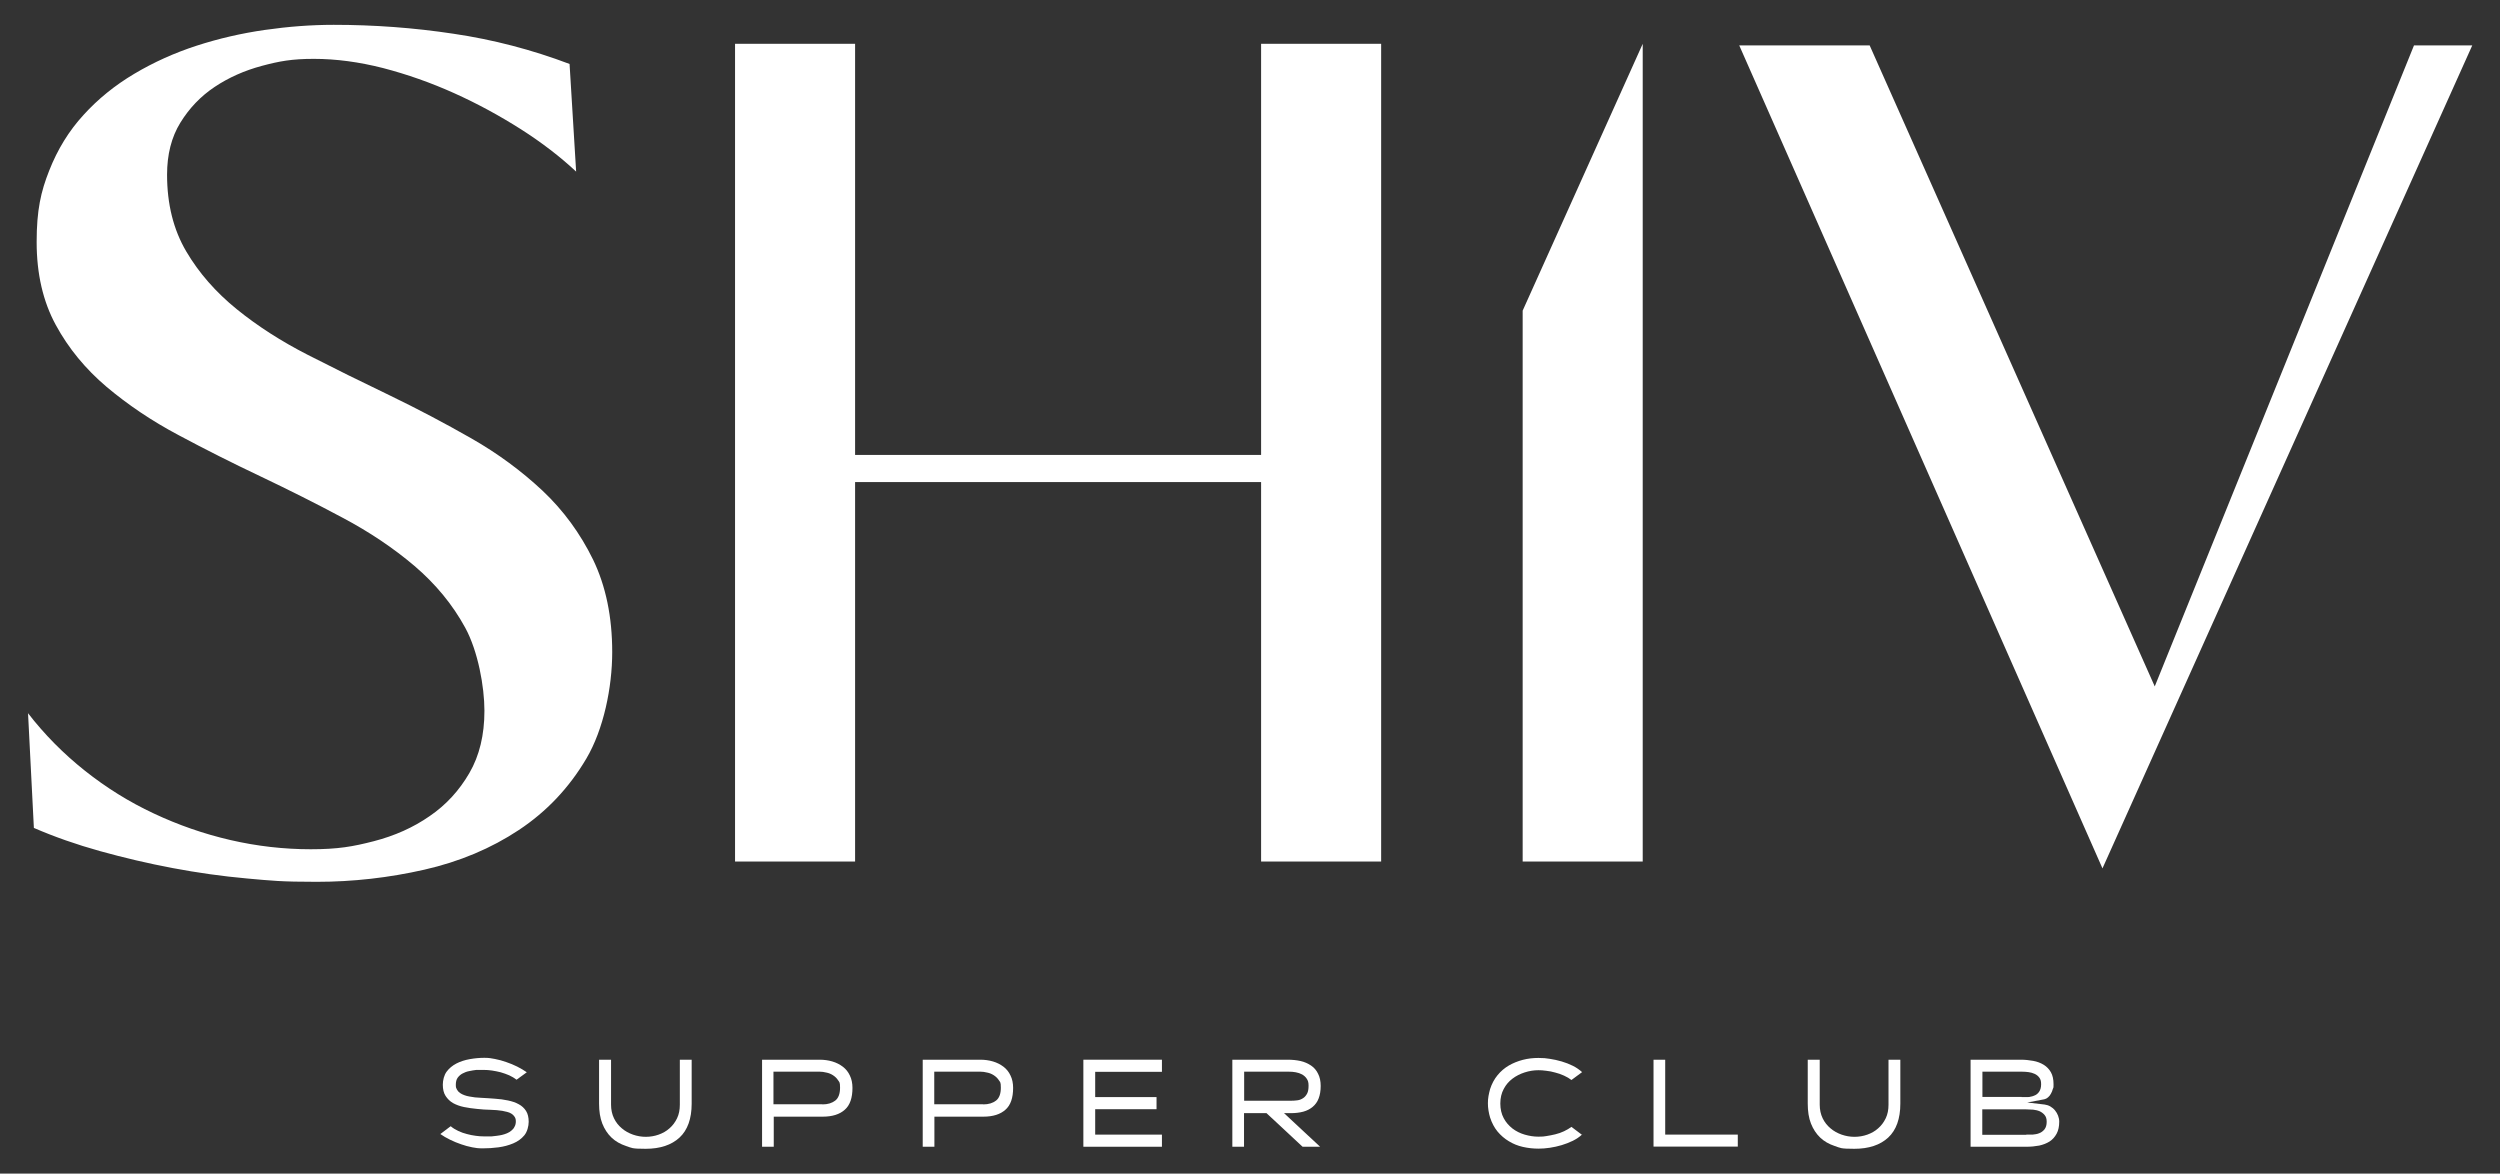
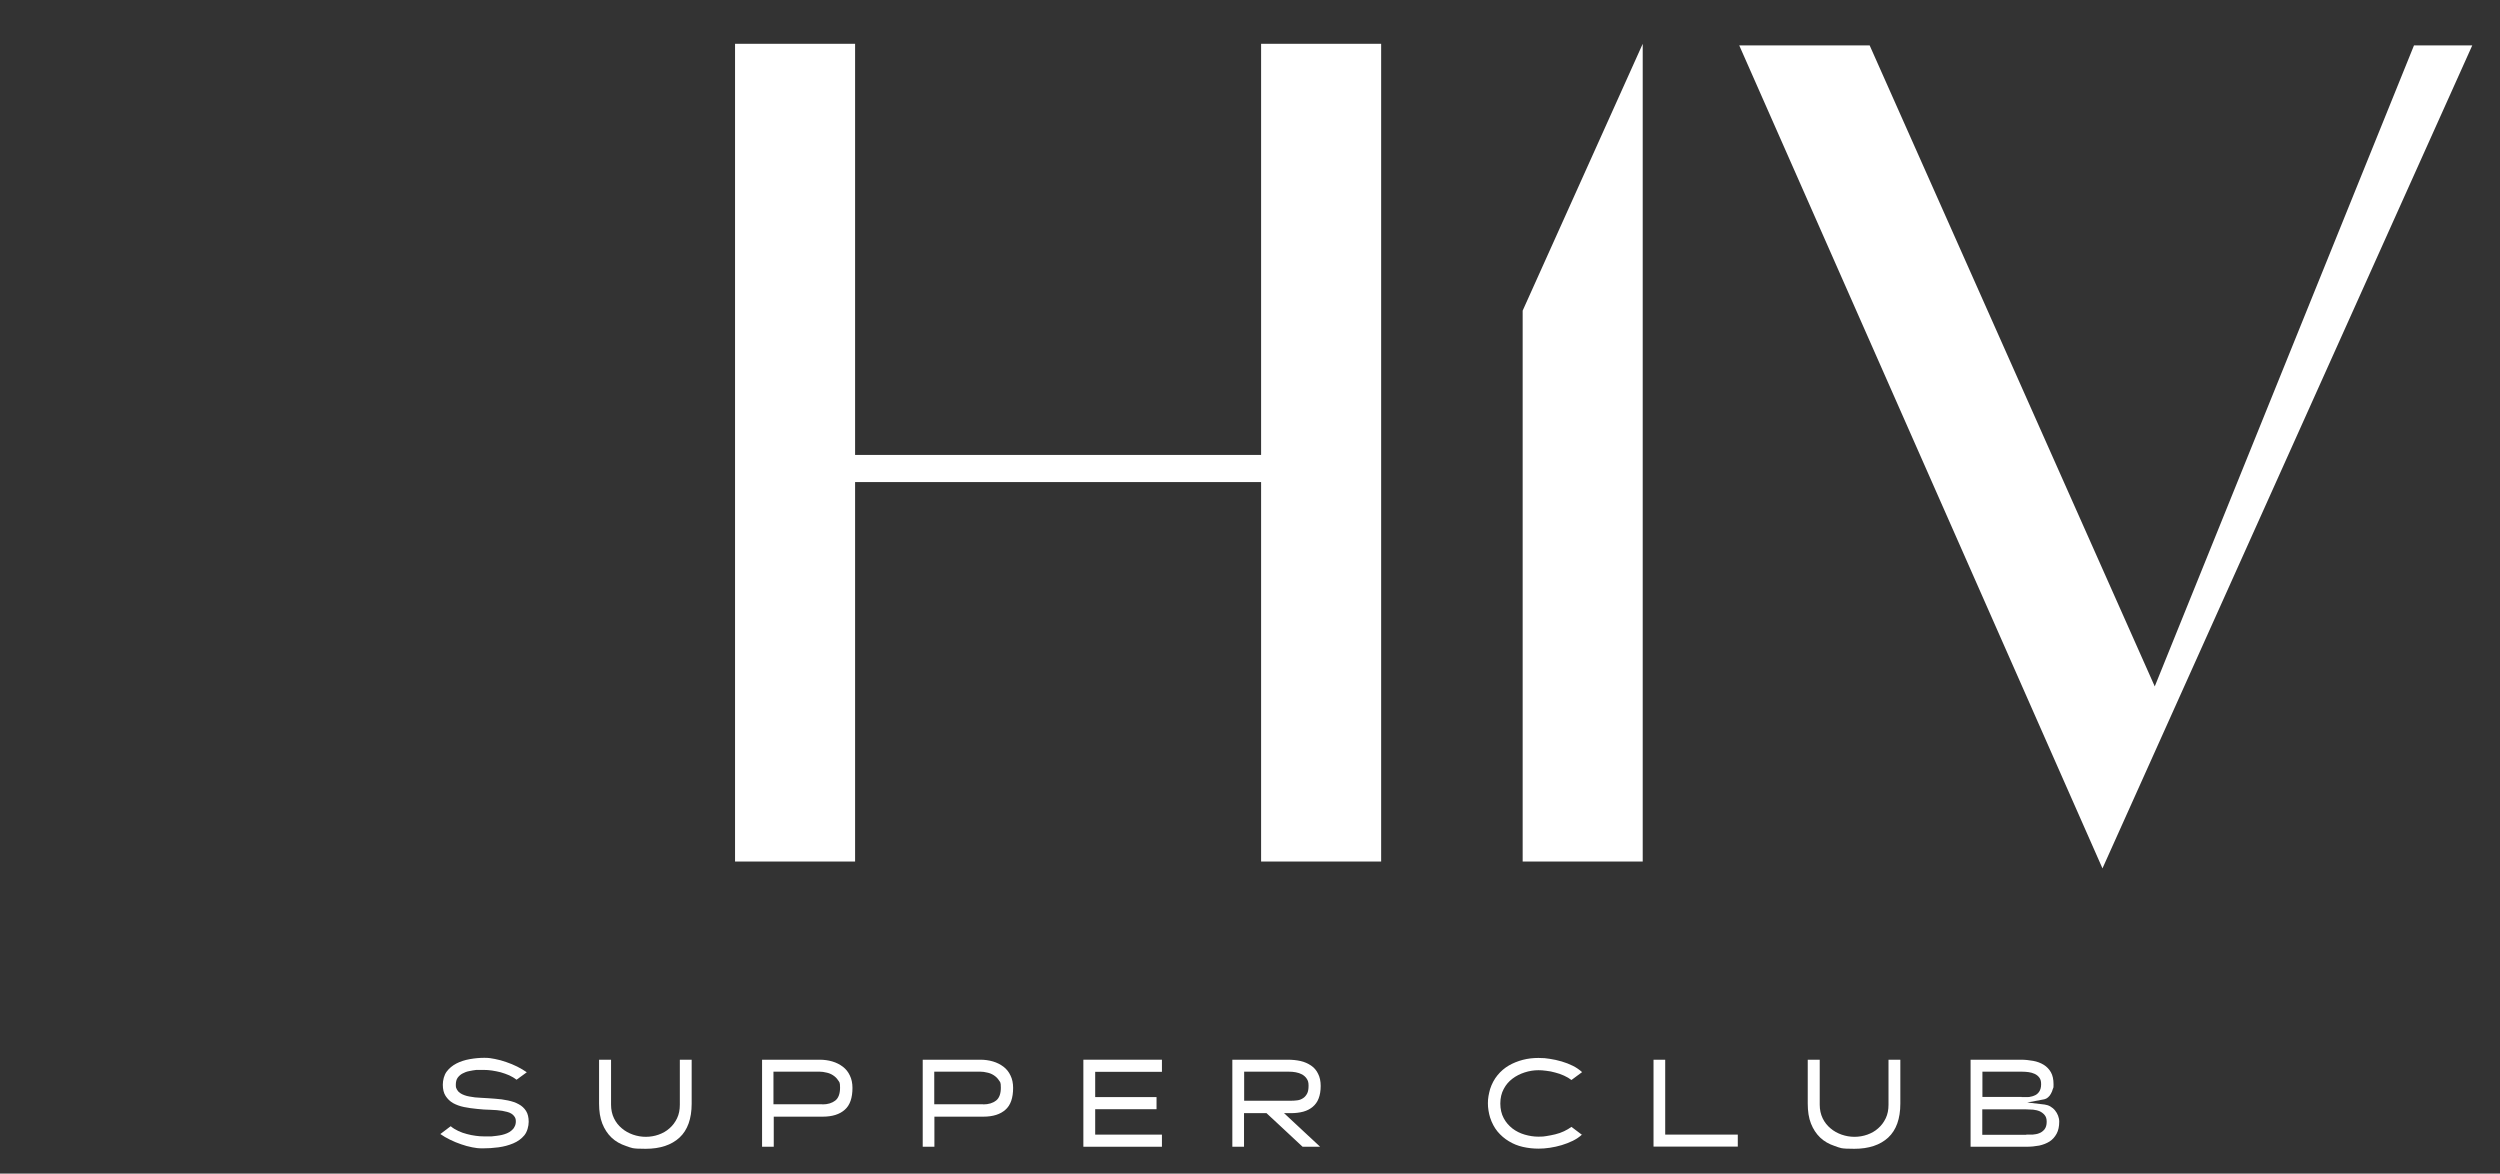
<svg xmlns="http://www.w3.org/2000/svg" id="Layer_1" version="1.1" viewBox="0 0 1711.8 803.6">
  <rect x="0" y="0" width="1711.8" height="803.6" fill="#333333" stroke="none" />
  <defs>
    <style>
      .st0 {
        fill: #fff;
      }
    </style>
  </defs>
  <g>
    <path class="st0" d="M308.8,771.3c1.4,1.2,3.1,2.2,5,3.1,1.9.9,3.9,1.6,5.9,2.1,2,.5,4,1,6,1.2,2,.3,3.8.4,5.4.4h2.5c.9,0,2,0,3.1,0,1.1-.1,2.3-.2,3.5-.4,1.2-.1,2.4-.4,3.5-.6,1.1-.3,2.3-.6,3.4-1.1s2.1-1,3-1.8c.9-.7,1.7-1.6,2.2-2.7.6-1,.9-2.3.9-3.7s-.3-2.3-.9-3.2-1.3-1.6-2.2-2.1c-.9-.5-1.9-1-3-1.2-1.1-.3-2.2-.5-3.2-.7-2.3-.4-5-.6-8-.7-3,0-6.1-.3-9.2-.6-3.1-.3-6.1-.7-9-1.3-2.9-.6-5.3-1.5-7.5-2.7-2.1-1.2-3.8-2.9-5.1-4.9-1.3-2-1.9-4.6-1.9-7.7s.9-6.6,2.6-8.9c1.7-2.3,4-4.2,6.7-5.6,2.7-1.4,5.8-2.4,9.2-3,3.4-.6,6.7-.9,9.9-.9s4.7.3,7.3.8c2.6.5,5.2,1.2,7.7,2.1,2.6.9,5.1,1.9,7.5,3.1,2.4,1.2,4.6,2.5,6.6,3.9l-7,5.1c-1.4-1.1-3.1-2.1-5-3-1.9-.8-3.8-1.5-5.9-2.1-2-.5-4-.9-6-1.2-2-.3-3.8-.4-5.4-.4h-2.5c-.9,0-1.8,0-2.8,0-1.5.2-3.1.4-4.8.8-1.7.3-3.2.9-4.5,1.6-1.4.7-2.5,1.7-3.4,2.9-.9,1.2-1.3,2.9-1.3,4.9s.3,2.3.8,3.3c.5.9,1.2,1.7,2.1,2.3.9.6,1.8,1.1,3,1.5,1.1.4,2.2.7,3.4.9,2.4.5,5.1.8,8.1.9,3,.1,6.1.4,9.3.6,3.2.2,6.2.6,9,1.2,2.8.6,5.3,1.4,7.4,2.6,2.1,1.1,3.8,2.7,5,4.6,1.2,1.9,1.8,4.4,1.8,7.4s-1,6.9-3,9.3c-2,2.4-4.5,4.2-7.6,5.5-3.1,1.3-6.4,2.2-10.1,2.7-3.7.5-7.2.7-10.6.7s-4.7-.2-7.3-.7c-2.6-.5-5.2-1.2-7.7-2.1-2.6-.9-5.1-1.9-7.5-3.1-2.5-1.2-4.7-2.5-6.7-3.9l7-5.3Z" />
    <path class="st0" d="M418.4,725.6c0,5.2,0,10.3,0,15.4,0,5.1,0,10.2,0,15.4,0,3.5.7,6.6,2,9.3,1.3,2.7,3.1,5,5.4,6.9,2.2,1.9,4.8,3.3,7.6,4.3,2.9,1,5.8,1.5,8.8,1.5s6-.5,8.8-1.5c2.8-1,5.3-2.4,7.4-4.3,2.2-1.9,3.9-4.2,5.2-6.9,1.3-2.7,1.9-5.8,1.9-9.3v-30.8h8.1v30.1c0,10.3-2.8,18.1-8.3,23.2-5.5,5.1-13.3,7.7-23.2,7.7s-9.4-.6-13.4-1.9c-3.9-1.3-7.3-3.2-10-5.8-2.7-2.6-4.8-5.8-6.3-9.6-1.5-3.9-2.2-8.4-2.2-13.6v-30.1h8Z" />
    <path class="st0" d="M521.7,725.6h39.5c3.1,0,6,.4,8.7,1.2,2.7.8,5.1,2,7.2,3.6,2.1,1.6,3.7,3.6,4.8,6,1.2,2.4,1.8,5.3,1.8,8.5,0,6.8-1.7,11.8-5.2,14.9-3.5,3.2-8.6,4.8-15.2,4.8h-33.5v20.6h-8v-59.6ZM563.2,756.2c3.6,0,6.5-.9,8.7-2.6,2.2-1.7,3.3-4.7,3.3-8.8s-.5-3.8-1.4-5.2c-.9-1.4-2.1-2.5-3.5-3.4-1.4-.9-2.9-1.5-4.5-1.8-1.6-.4-3.1-.6-4.5-.6h-31.7v22.3h33.5Z" />
    <path class="st0" d="M631.7,725.6h39.5c3.1,0,6,.4,8.7,1.2,2.7.8,5.1,2,7.2,3.6,2.1,1.6,3.7,3.6,4.8,6,1.2,2.4,1.8,5.3,1.8,8.5,0,6.8-1.7,11.8-5.2,14.9-3.5,3.2-8.6,4.8-15.2,4.8h-33.5v20.6h-8v-59.6ZM673.3,756.2c3.6,0,6.5-.9,8.7-2.6,2.2-1.7,3.3-4.7,3.3-8.8s-.5-3.8-1.4-5.2c-.9-1.4-2.1-2.5-3.5-3.4-1.4-.9-2.9-1.5-4.5-1.8-1.6-.4-3.1-.6-4.5-.6h-31.7v22.3h33.5Z" />
    <path class="st0" d="M741.8,725.6h53.8v8.3h-45.7v17.3h42v8.3h-42v17.4h45.7v8.3h-53.8v-59.6Z" />
    <path class="st0" d="M843.7,725.6h38.1c3.1,0,6,.3,8.7.9,2.7.6,5.1,1.7,7.2,3.1,2.1,1.4,3.7,3.3,4.8,5.6,1.2,2.3,1.8,5.1,1.8,8.4s-.5,6.2-1.4,8.5c-.9,2.4-2.3,4.3-4.1,5.8-1.8,1.5-3.9,2.6-6.5,3.3-2.6.7-5.5,1-8.6,1h-4.5l24.7,23h-12l-24.7-23h-15.4v23h-8v-59.6ZM883.8,753.7c1.6,0,3.1-.1,4.6-.3,1.5-.2,2.7-.7,3.9-1.5,1.1-.7,2-1.8,2.7-3.1.7-1.3,1-3.1,1-5.4s-.4-3.5-1.2-4.7c-.8-1.3-1.9-2.2-3.2-3-1.3-.7-2.8-1.2-4.4-1.5-1.6-.3-3.2-.4-4.8-.4h-30.5v19.9h32Z" />
    <path class="st0" d="M1083.3,776.8c-1.8,1.7-3.9,3.1-6.3,4.3-2.5,1.2-5,2.2-7.7,3-2.7.8-5.4,1.4-8.1,1.8-2.7.4-5.3.6-7.7.6-3.7,0-7.3-.4-10.8-1.2-3.5-.8-6.7-2.1-9.6-3.9-2.9-1.7-5.5-4-7.7-6.6-2.2-2.7-3.9-5.9-5.1-9.6-.5-1.5-.8-3.1-1.1-4.8-.3-1.7-.4-3.4-.4-5s.1-3.2.4-4.9c.3-1.7.7-3.3,1.1-4.8,1.2-3.7,2.9-6.8,5.1-9.5,2.2-2.7,4.8-4.9,7.7-6.6,2.9-1.7,6.2-3,9.6-3.9,3.5-.9,7-1.3,10.7-1.3s5,.2,7.7.6c2.7.4,5.5,1,8.2,1.8,2.7.8,5.3,1.8,7.7,3,2.4,1.2,4.5,2.7,6.3,4.3l-7.3,5.4c-1.4-1.1-3.1-2.1-5.1-3-1.9-.9-4-1.6-6-2.1-2.1-.6-4.1-1-6.1-1.2-2-.3-3.8-.4-5.4-.4-3.1,0-6.3.5-9.4,1.5-3.1,1-5.9,2.4-8.4,4.3-2.5,1.9-4.5,4.2-6,7.1-1.5,2.8-2.3,6.1-2.3,9.9s.8,7.2,2.3,10c1.5,2.9,3.6,5.2,6,7.1,2.5,1.9,5.3,3.3,8.4,4.2,3.1.9,6.2,1.4,9.4,1.4s3.4-.1,5.4-.4c2-.3,4-.7,6.1-1.2,2.1-.5,4.1-1.2,6-2.1,1.9-.9,3.6-1.9,5.1-3l7.3,5.5Z" />
    <path class="st0" d="M1132.2,725.6h8v51.3h49.7c0,0,0,8.2,0,8.2h-57.7c0,0,0-59.5,0-59.5Z" />
    <path class="st0" d="M1246,725.6c0,5.2,0,10.3,0,15.4,0,5.1,0,10.2,0,15.4,0,3.5.7,6.6,2,9.3,1.3,2.7,3.1,5,5.4,6.9,2.2,1.9,4.8,3.3,7.6,4.3,2.9,1,5.8,1.5,8.8,1.5s6-.5,8.8-1.5c2.8-1,5.3-2.4,7.4-4.3,2.2-1.9,3.9-4.2,5.2-6.9,1.3-2.7,1.9-5.8,1.9-9.3v-30.8h8.1v30.1c0,10.3-2.8,18.1-8.3,23.2-5.5,5.1-13.3,7.7-23.2,7.7s-9.4-.6-13.4-1.9c-3.9-1.3-7.3-3.2-10-5.8-2.7-2.6-4.8-5.8-6.3-9.6s-2.2-8.4-2.2-13.6v-30.1h8Z" />
    <path class="st0" d="M1349.3,725.6h34.3c3,0,5.9.3,8.6.8,2.7.5,5.1,1.4,7.2,2.7,2.1,1.3,3.7,3,4.9,5.1,1.2,2.1,1.8,4.9,1.8,8.2s-.2,2.2-.5,3.3c-.3,1.1-.7,2.2-1.3,3.2-.5,1-1.2,1.8-2,2.5s-1.6,1.1-2.5,1.3l-11.7,2.2,11.9,1.4c1.4.2,2.7.6,3.9,1.3,1.2.7,2.3,1.6,3.2,2.7.9,1.1,1.6,2.3,2.1,3.6.5,1.3.8,2.7.8,4.1,0,3.3-.6,6.1-1.8,8.3-1.2,2.2-2.8,4-4.8,5.3-2.1,1.3-4.4,2.2-7.1,2.8-2.7.5-5.6.8-8.7.8h-38.3v-59.6ZM1384.2,751.2h2.1c.7,0,1.4,0,2.1,0,.7,0,1.5-.1,2.1-.3.7-.1,1.4-.3,2.1-.6,1.5-.5,2.7-1.4,3.6-2.7.9-1.3,1.4-3,1.4-5.2s-.4-3.4-1.2-4.5c-.8-1.1-1.9-2-3.2-2.6-1.3-.6-2.7-1-4.2-1.2-1.5-.2-3.1-.3-4.5-.3h-27.1v17.3h26.9ZM1387.5,776.9h2c.7,0,1.4,0,2.2,0,.7-.1,1.5-.2,2.2-.3.7-.1,1.5-.3,2.2-.6,1.5-.5,2.7-1.4,3.8-2.7,1-1.3,1.5-3,1.5-5.2s-.5-3.5-1.4-4.6c-.9-1.1-2.1-2-3.4-2.6-1.4-.6-2.9-.9-4.5-1.1-1.6-.1-3.2-.2-4.7-.2h-30.1v17.4h30.1Z" />
  </g>
  <g>
-     <path class="st0" d="M19,488.1c11.4,14.8,24.5,28,39.1,39.6,14.6,11.6,30.3,21.4,47.2,29.3,16.8,7.9,34.3,14,52.5,18.2,18.2,4.2,36.5,6.3,55,6.3s28.8-1.8,43.1-5.5c14.3-3.7,27.1-9.4,38.3-17.2,11.3-7.7,20.3-17.6,27.2-29.5,6.9-11.9,10.3-26.1,10.3-42.6s-4.4-40.8-13.1-56.8c-8.7-16-20.4-30.1-34.8-42.4-14.5-12.3-30.9-23.3-49.2-33-18.3-9.8-37.1-19.2-56.2-28.3-19.2-9.1-37.9-18.5-56.2-28.3-18.3-9.7-34.7-20.8-49.2-33-14.5-12.3-26.1-26.4-34.8-42.4-8.7-16-13.1-34.9-13.1-56.8s2.9-34.5,8.6-48.9c5.7-14.5,13.5-27.2,23.5-38.1,9.9-10.9,21.5-20.3,34.8-28.2,13.3-7.9,27.5-14.3,42.6-19.2,15.1-4.9,30.7-8.5,46.7-10.8,16-2.3,31.7-3.5,47.2-3.5,27.6,0,54.9,2,82,6.1,27.1,4,53.6,10.9,79.5,20.7l4.5,73.7c-10.8-10.1-23.4-19.8-37.8-29-14.5-9.2-29.7-17.5-45.7-24.7-16-7.2-32.2-12.9-48.7-17.2-16.5-4.2-32.3-6.3-47.4-6.3s-23.6,1.6-35.6,4.8c-11.9,3.2-22.7,8-32.3,14.4-9.6,6.4-17.4,14.6-23.5,24.5-6.1,9.9-9.1,21.8-9.1,35.6,0,20.2,4.4,37.7,13.1,52.5,8.7,14.8,20.3,28,34.6,39.6,14.3,11.6,30.5,22,48.7,31.3,18.2,9.3,36.8,18.5,56,27.7,19.2,9.3,37.8,19.1,56,29.5,18.2,10.4,34.4,22.4,48.7,35.8,14.3,13.5,25.8,29.2,34.6,47.2,8.7,18,13.1,39.1,13.1,63.3s-5.9,52.9-17.7,72.9c-11.8,20-27.2,36.3-46.2,48.9-19,12.6-40.6,21.7-64.8,27.2-24.2,5.5-48.8,8.3-73.6,8.3s-31.1-.8-47.9-2.3c-16.8-1.5-33.7-3.9-50.7-7.1-17-3.2-33.5-7.1-49.7-11.6s-31.3-9.8-45.4-15.9l-4-78.7Z" />
    <path class="st0" d="M585.5,30v281.5h278V30h82.2v559.9h-82.2v-259.8h-278v259.8h-82.2V30h82.2Z" />
    <path class="st0" d="M1124.8,30v559.9h-82.2V212.7l82.2-182.7Z" />
    <path class="st0" d="M1190.9,31.1h89.3l195.2,438.9L1652.9,31.1h39.9l-253.2,563.5L1190.9,31.1Z" />
  </g>
</svg>